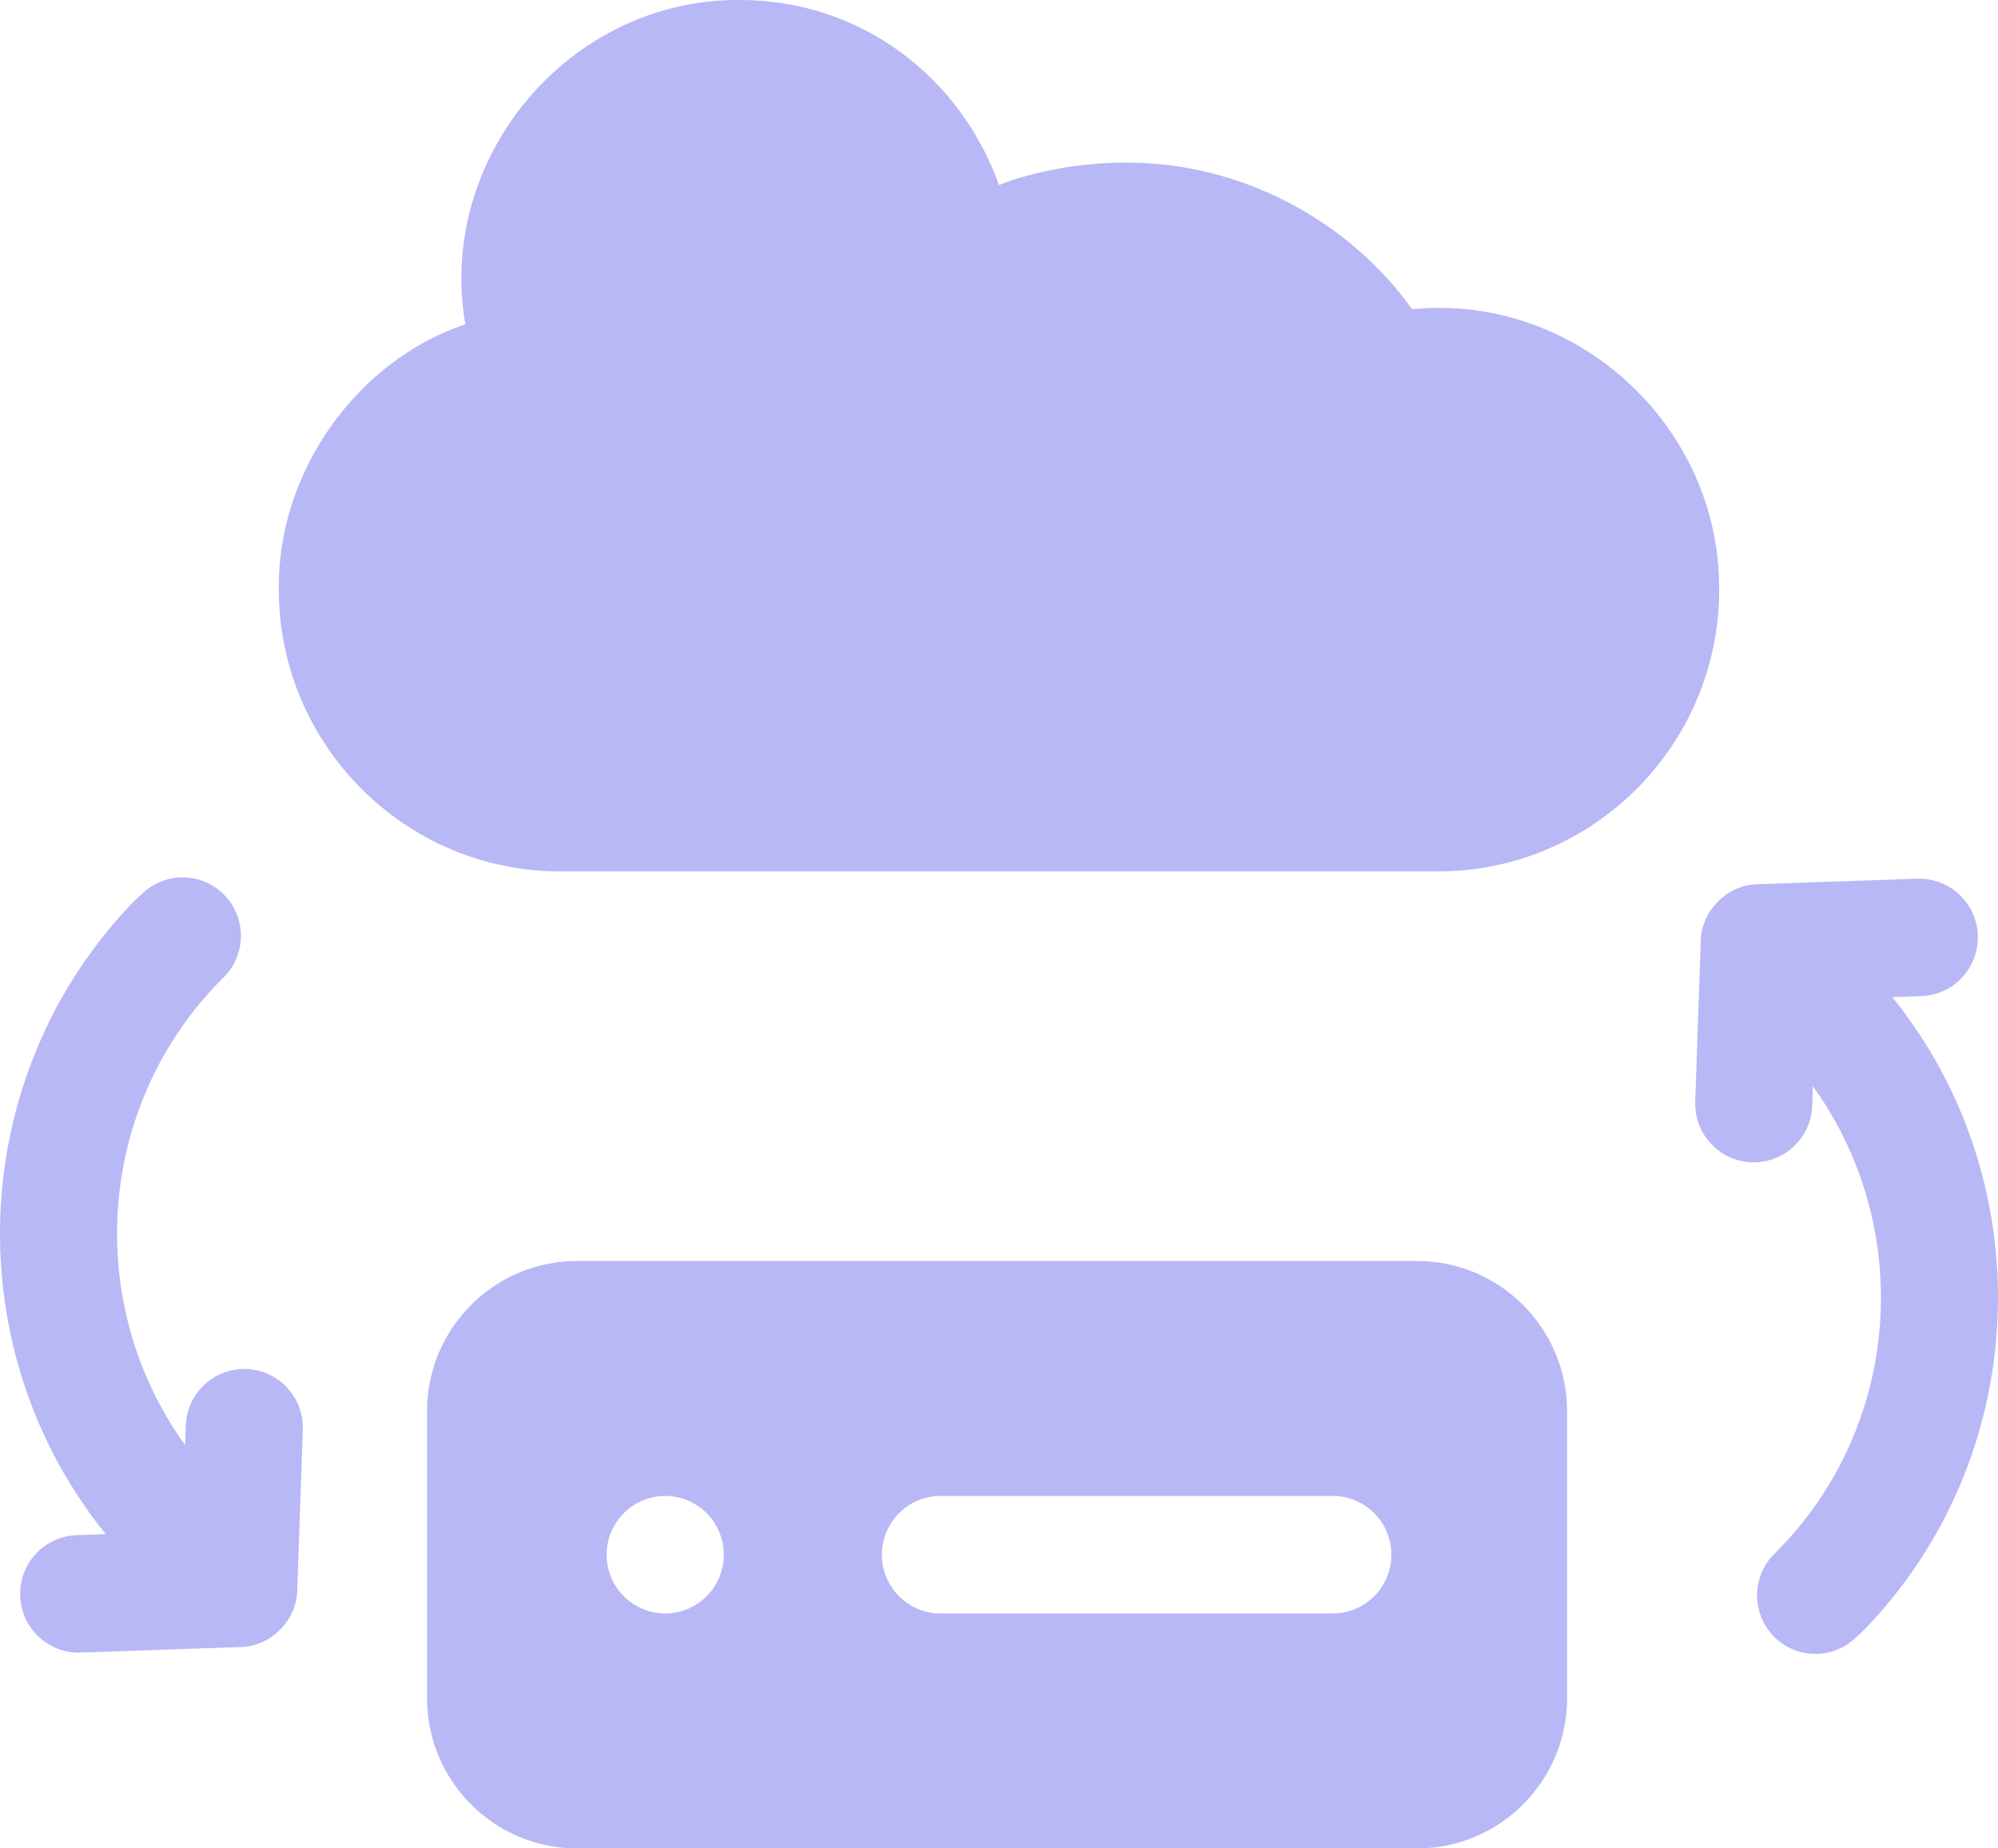
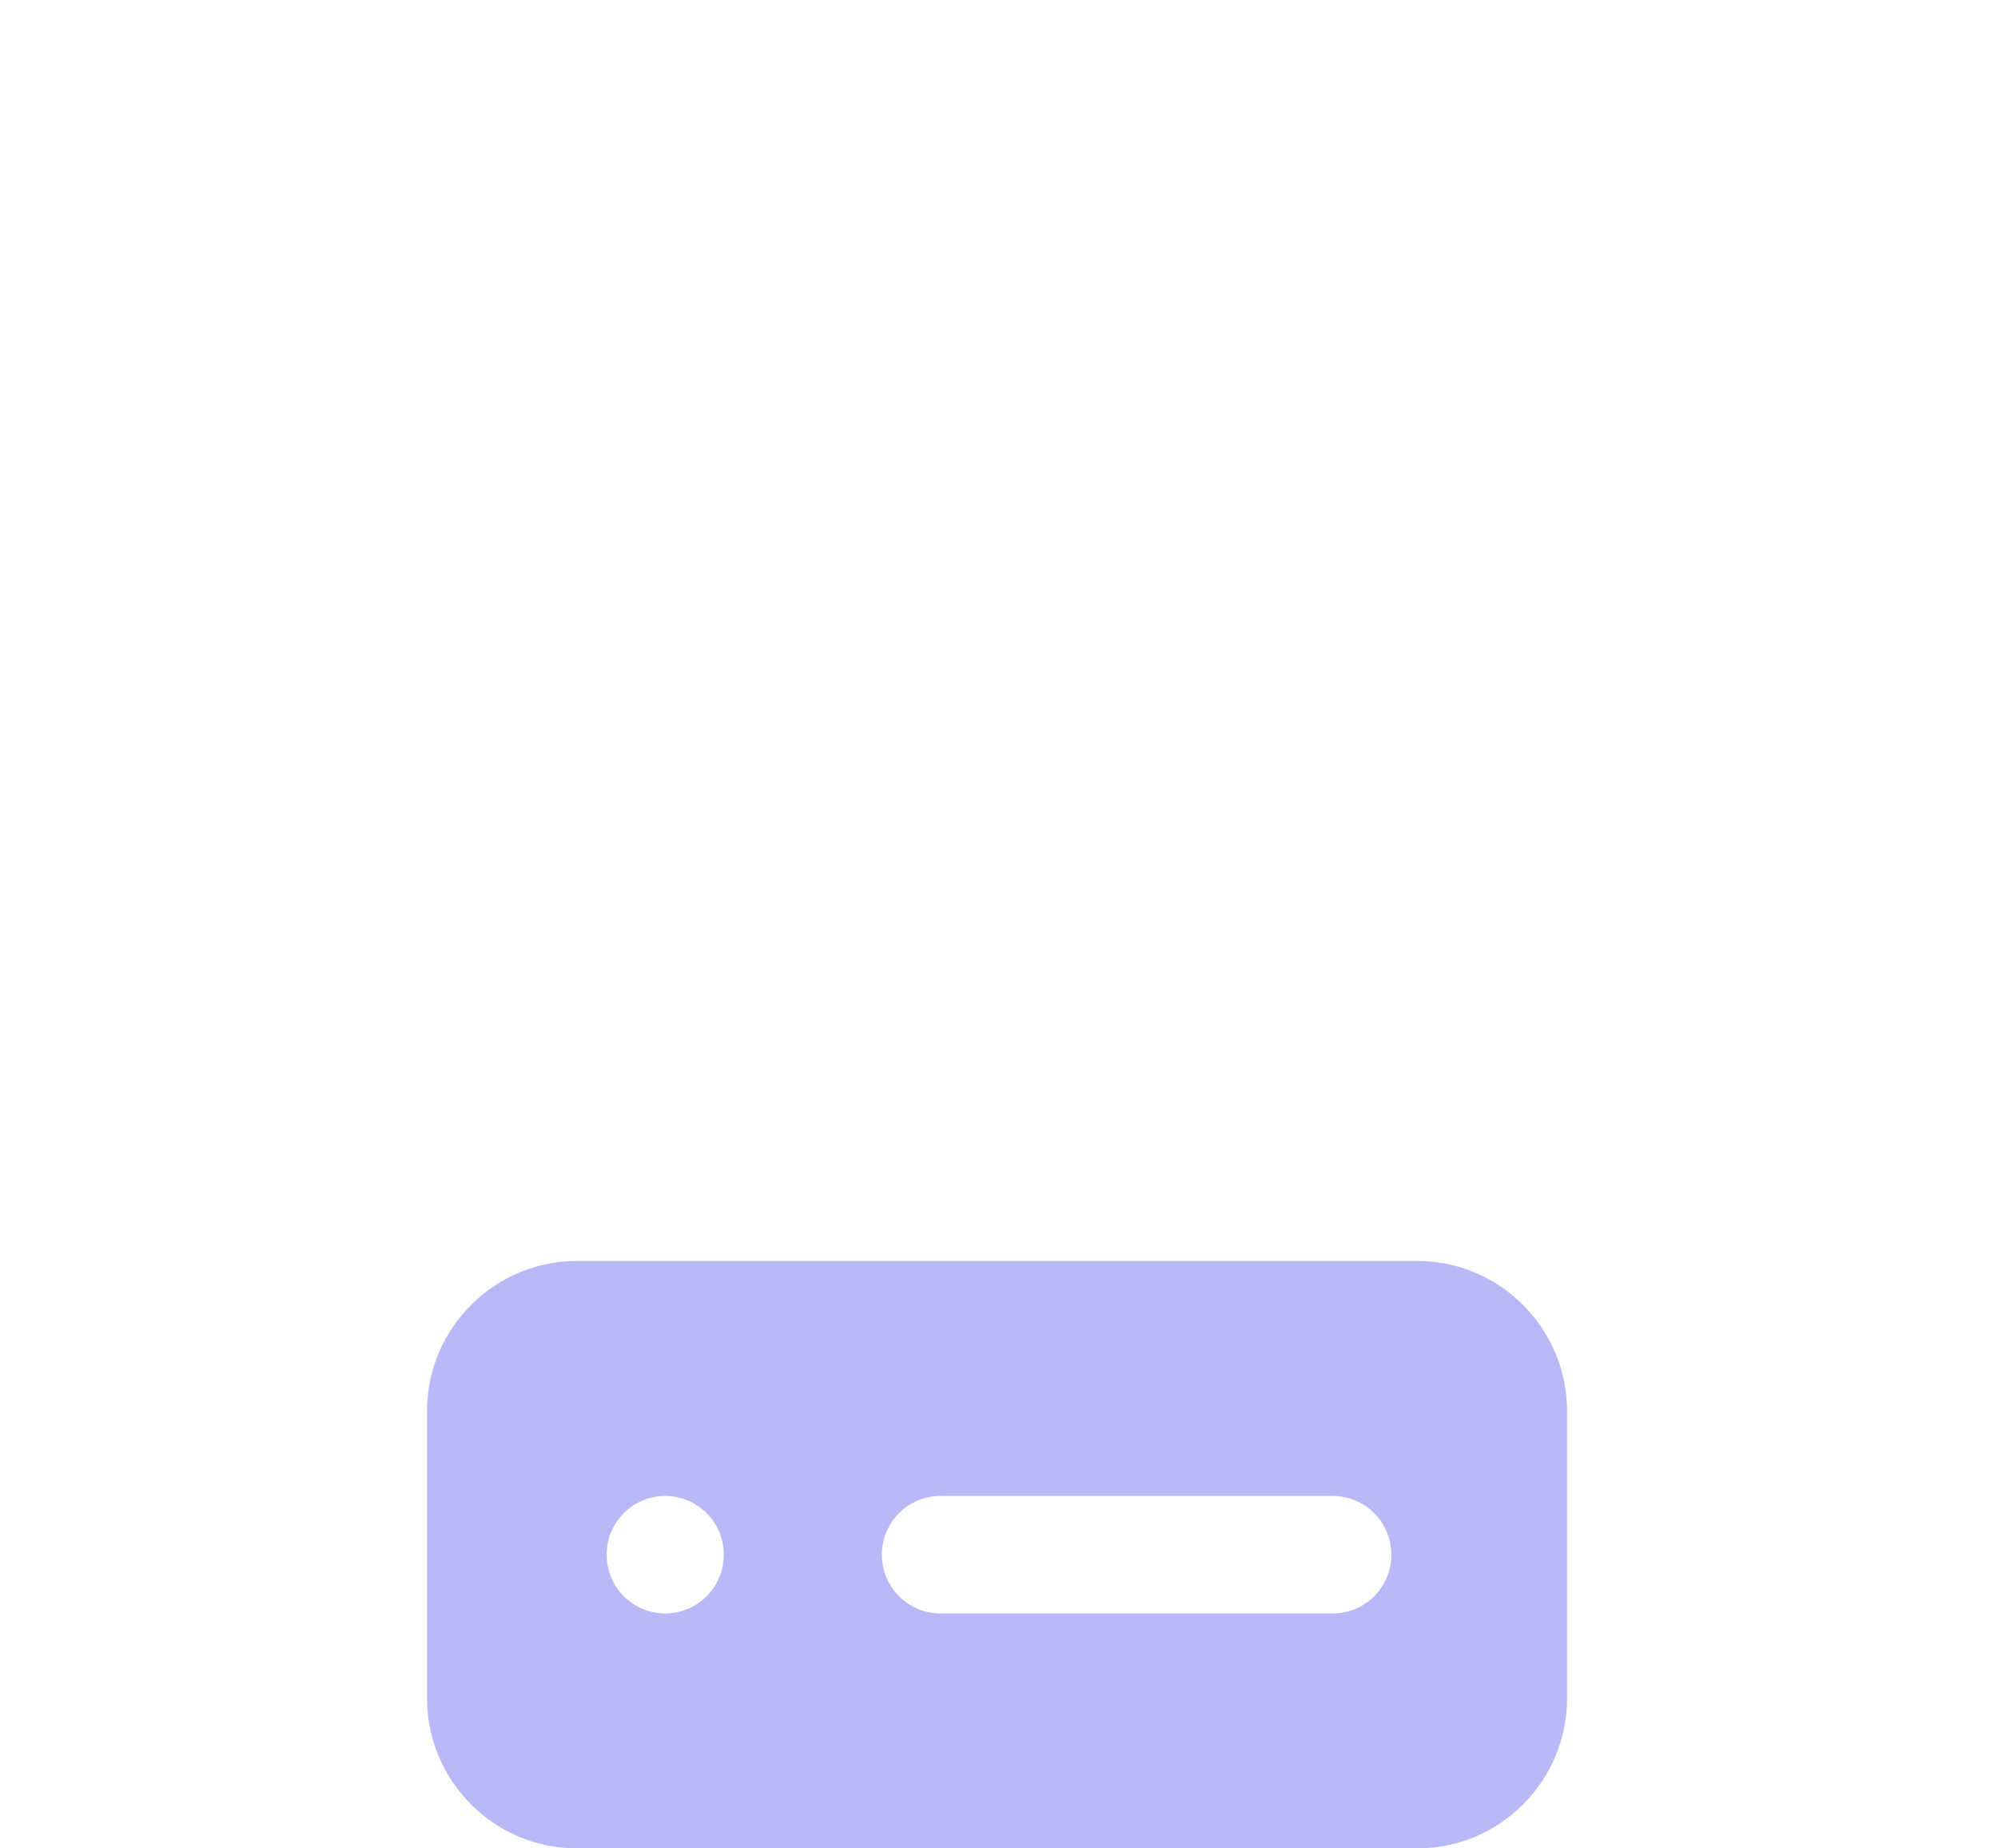
<svg xmlns="http://www.w3.org/2000/svg" width="40" height="37" viewBox="0 0 40 37" fill="none">
  <path d="M28.374 25.242H11.548C9.895 25.242 8.549 26.591 8.549 28.249V33.993C8.549 35.651 9.895 37 11.548 37H28.374C30.027 37 31.373 35.651 31.373 33.993V28.249C31.373 26.591 30.027 25.242 28.374 25.242ZM13.317 32.297C12.67 32.297 12.145 31.77 12.145 31.121C12.145 30.472 12.67 29.945 13.317 29.945C13.965 29.945 14.49 30.472 14.49 31.121C14.49 31.77 13.965 32.297 13.317 32.297ZM26.683 32.297H18.827C18.18 32.297 17.655 31.77 17.655 31.121C17.655 30.472 18.18 29.945 18.827 29.945H26.683C27.33 29.945 27.855 30.472 27.855 31.121C27.855 31.77 27.33 32.297 26.683 32.297Z" fill="#B8B8F6" />
-   <path d="M28.27 6.189C26.966 4.366 24.779 3.242 22.535 3.255C21.055 3.255 20.032 3.691 20 3.705C19.229 1.545 17.238 0 14.818 0C11.415 -0.032 8.74 3.134 9.315 6.49C7.119 7.233 5.552 9.47 5.582 11.798C5.582 14.91 8.108 17.443 11.214 17.443H28.791C31.894 17.443 34.418 14.912 34.418 11.803C34.436 8.51 31.54 5.868 28.27 6.189Z" fill="#B8B8F6" />
-   <path d="M4.931 27.404C4.283 27.382 3.741 27.89 3.72 28.539L3.706 28.925C1.67 26.107 1.915 22.134 4.445 19.596C4.933 19.147 4.951 18.375 4.481 17.905C4.044 17.466 3.34 17.446 2.879 17.86C2.745 17.98 2.626 18.094 2.542 18.188C-0.699 21.687 -0.841 27.047 2.116 30.709L1.535 30.73C0.888 30.752 0.381 31.296 0.404 31.945C0.426 32.58 0.946 33.081 1.575 33.081C1.589 33.081 1.602 33.081 1.616 33.08L4.821 32.969C5.42 32.957 5.94 32.436 5.951 31.834L6.062 28.619C6.084 27.97 5.578 27.426 4.931 27.404Z" fill="#B8B8F6" />
-   <path d="M37.884 19.96L38.465 19.939C39.112 19.918 39.619 19.373 39.596 18.724C39.574 18.089 39.054 17.589 38.425 17.589C38.411 17.589 38.398 17.589 38.384 17.589L35.179 17.7C34.58 17.712 34.06 18.233 34.049 18.835L33.938 22.05C33.916 22.699 34.422 23.243 35.069 23.266C35.717 23.287 36.259 22.78 36.281 22.131L36.294 21.744C38.33 24.562 38.085 28.536 35.554 31.073C35.067 31.522 35.049 32.295 35.519 32.764C35.956 33.203 36.66 33.223 37.121 32.809C37.255 32.69 37.374 32.575 37.458 32.481C40.699 28.983 40.841 23.622 37.884 19.96Z" fill="#B8B8F6" />
</svg>